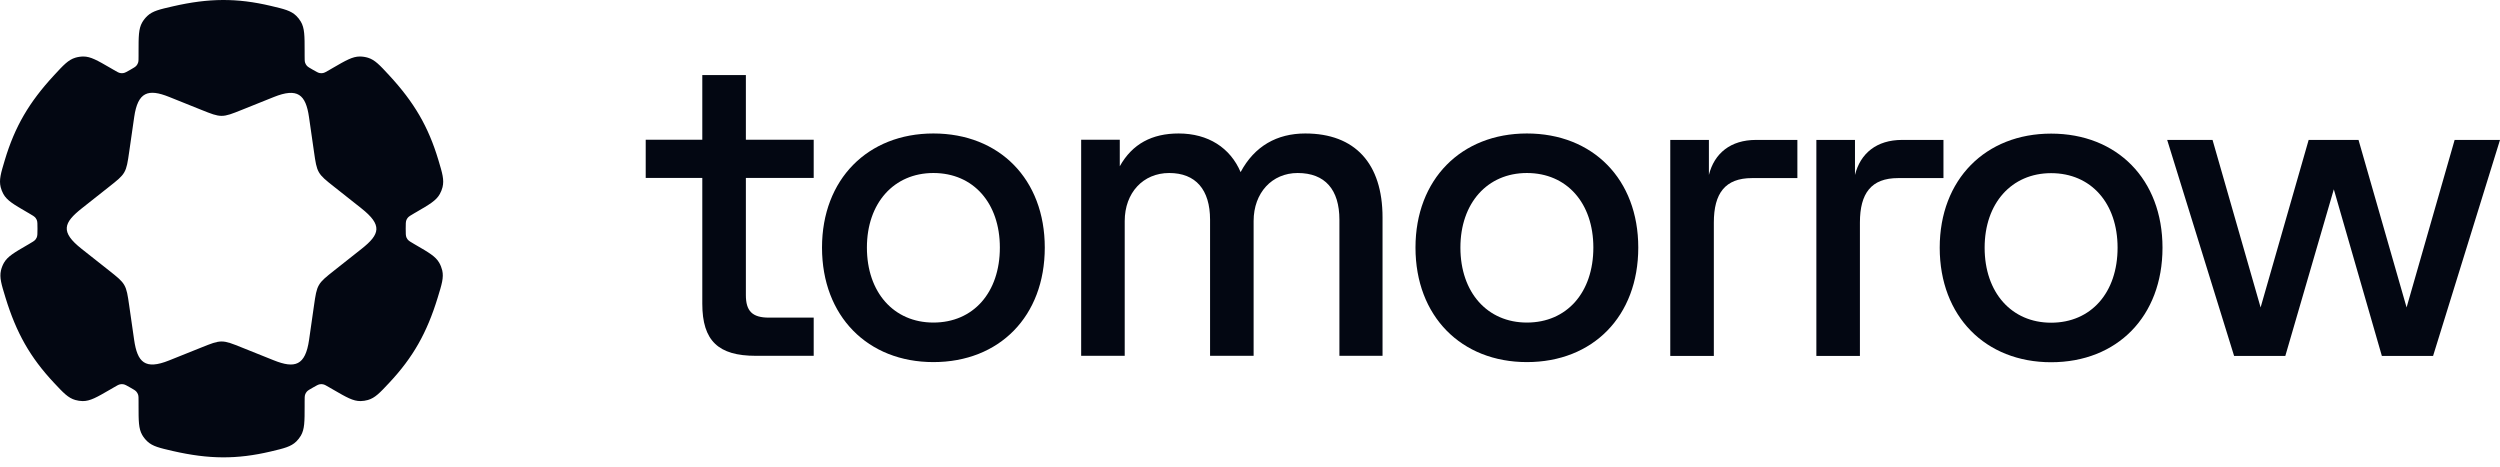
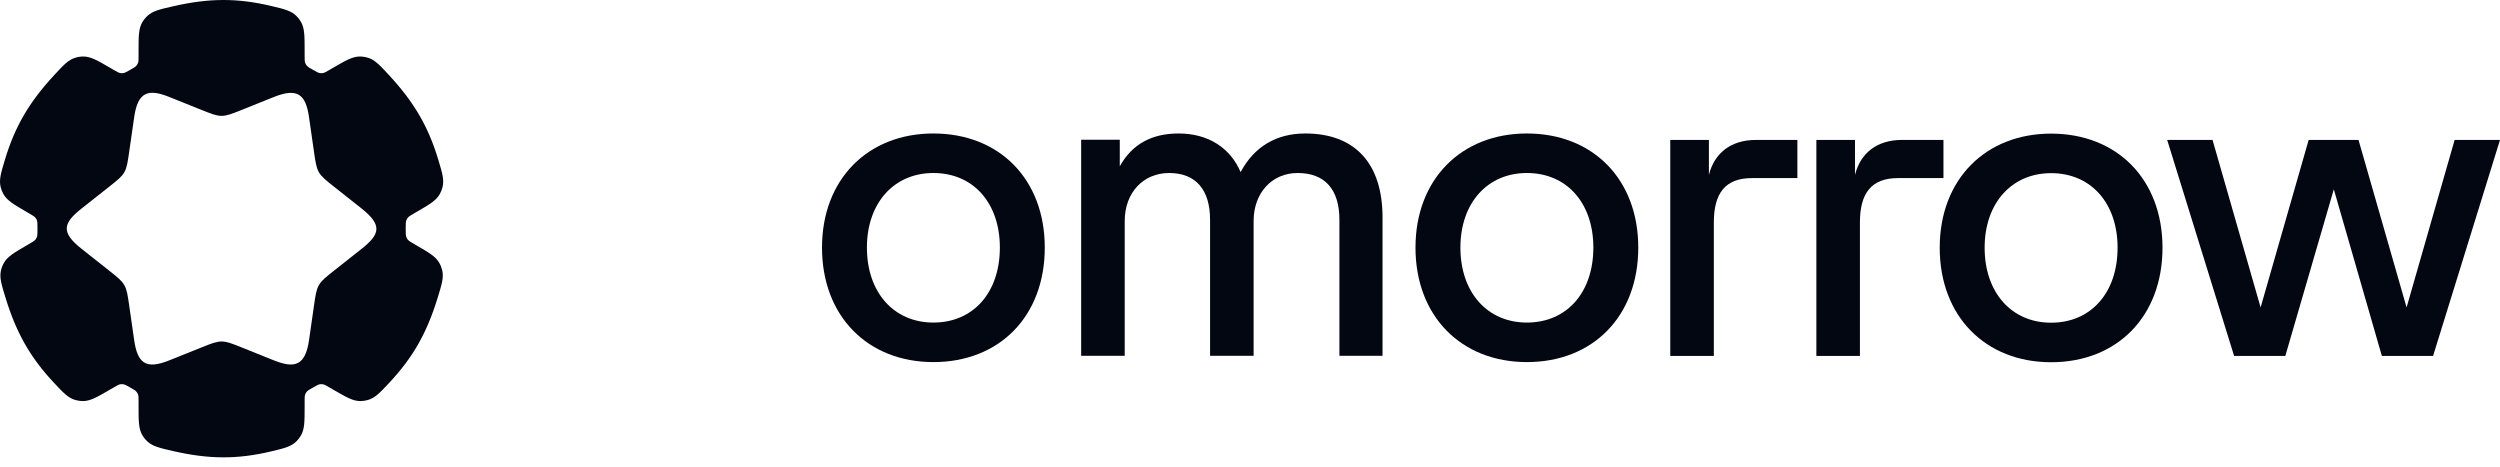
<svg xmlns="http://www.w3.org/2000/svg" preserveAspectRatio="none" width="100%" height="100%" overflow="visible" style="display: block;" viewBox="0 0 123 23" fill="none">
  <g id="Vector">
    <path fill-rule="evenodd" clip-rule="evenodd" d="M13.321 0.289C11.657 -0.104 10.278 -0.095 8.513 0.31C7.846 0.463 7.512 0.539 7.249 0.784C7.155 0.872 7.06 0.991 6.996 1.103C6.817 1.415 6.817 1.791 6.817 2.542C6.817 2.608 6.817 2.672 6.817 2.732C6.818 2.921 6.818 3.015 6.793 3.087C6.772 3.147 6.748 3.188 6.707 3.236C6.657 3.293 6.572 3.341 6.403 3.438C6.237 3.533 6.153 3.58 6.079 3.594C6.018 3.605 5.971 3.605 5.91 3.593C5.836 3.578 5.755 3.532 5.595 3.438C5.543 3.408 5.49 3.377 5.433 3.344C4.785 2.969 4.461 2.781 4.102 2.78C3.974 2.78 3.823 2.803 3.701 2.841C3.358 2.947 3.125 3.199 2.66 3.703C1.428 5.035 0.731 6.229 0.238 7.872C0.042 8.523 -0.056 8.849 0.033 9.208C0.06 9.318 0.111 9.448 0.166 9.546C0.347 9.869 0.674 10.058 1.329 10.438C1.357 10.454 1.385 10.47 1.412 10.486C1.605 10.598 1.701 10.653 1.756 10.729C1.778 10.758 1.792 10.783 1.807 10.816C1.844 10.902 1.844 11.018 1.844 11.251C1.844 11.483 1.844 11.599 1.807 11.685C1.792 11.719 1.778 11.743 1.756 11.773C1.701 11.848 1.605 11.904 1.413 12.015C1.392 12.027 1.37 12.04 1.347 12.053C0.699 12.429 0.375 12.616 0.195 12.928C0.131 13.04 0.075 13.182 0.047 13.307C-0.032 13.659 0.069 13.987 0.27 14.643C0.803 16.38 1.485 17.584 2.656 18.834C3.12 19.33 3.352 19.578 3.706 19.68C3.814 19.712 3.951 19.732 4.064 19.733C4.432 19.738 4.76 19.548 5.415 19.168C5.478 19.132 5.537 19.097 5.594 19.064C5.755 18.97 5.835 18.923 5.909 18.909C5.971 18.896 6.018 18.896 6.079 18.908C6.153 18.922 6.237 18.969 6.403 19.064C6.572 19.16 6.657 19.208 6.707 19.266C6.748 19.314 6.772 19.355 6.793 19.414C6.818 19.486 6.818 19.581 6.817 19.77C6.817 19.83 6.817 19.893 6.817 19.96C6.817 20.711 6.817 21.086 6.996 21.399C7.06 21.511 7.155 21.63 7.249 21.717C7.512 21.962 7.846 22.038 8.513 22.192C10.278 22.596 11.657 22.606 13.321 22.213C13.98 22.057 14.31 21.979 14.576 21.723C14.657 21.644 14.743 21.535 14.8 21.438C14.988 21.12 14.988 20.74 14.988 19.981C14.988 19.907 14.988 19.837 14.988 19.77C14.988 19.581 14.988 19.487 15.012 19.415C15.033 19.355 15.057 19.314 15.098 19.266C15.149 19.208 15.233 19.16 15.403 19.064C15.569 18.969 15.652 18.922 15.726 18.908C15.788 18.896 15.835 18.896 15.896 18.909C15.97 18.923 16.05 18.97 16.211 19.064C16.268 19.097 16.328 19.132 16.391 19.168C17.046 19.548 17.373 19.738 17.742 19.733C17.854 19.732 17.991 19.712 18.1 19.68C18.454 19.578 18.686 19.33 19.15 18.834C20.321 17.584 21.003 16.38 21.535 14.643C21.737 13.987 21.838 13.659 21.759 13.307C21.73 13.182 21.675 13.04 21.61 12.928C21.43 12.616 21.106 12.429 20.458 12.053C20.436 12.04 20.414 12.027 20.392 12.015C20.2 11.904 20.104 11.848 20.049 11.773C20.027 11.743 20.013 11.719 19.998 11.685C19.961 11.599 19.961 11.483 19.961 11.251C19.961 11.019 19.961 10.902 19.998 10.817C20.013 10.783 20.027 10.758 20.049 10.729C20.105 10.653 20.201 10.598 20.393 10.486C20.42 10.47 20.448 10.454 20.477 10.438C21.131 10.058 21.459 9.869 21.639 9.546C21.695 9.448 21.746 9.318 21.773 9.208C21.861 8.849 21.764 8.523 21.568 7.872C21.075 6.229 20.377 5.035 19.146 3.703C18.68 3.199 18.447 2.947 18.105 2.841C17.982 2.803 17.832 2.78 17.703 2.78C17.345 2.781 17.02 2.969 16.372 3.344C16.316 3.377 16.262 3.408 16.211 3.438C16.05 3.532 15.97 3.578 15.896 3.593C15.835 3.605 15.787 3.605 15.726 3.594C15.652 3.58 15.569 3.533 15.403 3.438C15.233 3.341 15.149 3.293 15.098 3.236C15.057 3.188 15.033 3.147 15.012 3.087C14.988 3.015 14.988 2.92 14.988 2.731C14.988 2.664 14.988 2.594 14.988 2.52C14.988 1.761 14.988 1.382 14.8 1.064C14.743 0.966 14.657 0.857 14.576 0.779C14.31 0.522 13.98 0.444 13.321 0.289ZM4.017 12.245L5.36 13.306C5.777 13.636 5.986 13.801 6.115 14.026C6.244 14.251 6.282 14.515 6.358 15.042L6.599 16.718C6.758 17.826 7.135 18.209 8.318 17.734L9.904 17.098C10.397 16.9 10.644 16.801 10.903 16.801C11.162 16.801 11.408 16.9 11.901 17.098L13.467 17.726C14.516 18.147 15.024 17.986 15.207 16.718L15.447 15.042C15.523 14.515 15.561 14.251 15.691 14.026C15.82 13.801 16.029 13.636 16.446 13.306L17.788 12.245C18.706 11.52 18.823 11.074 17.771 10.243L16.446 9.195C16.029 8.866 15.82 8.701 15.691 8.476C15.561 8.251 15.523 7.987 15.447 7.459L15.203 5.762C15.043 4.647 14.64 4.304 13.467 4.775L11.901 5.404C11.408 5.602 11.162 5.7 10.903 5.7C10.644 5.7 10.397 5.602 9.904 5.404L8.318 4.767C7.29 4.355 6.781 4.518 6.602 5.762L6.358 7.459C6.282 7.987 6.244 8.251 6.115 8.476C5.986 8.701 5.777 8.866 5.36 9.195L4.034 10.243C3.121 10.965 2.957 11.408 4.017 12.245Z" fill="#030712" />
-     <path d="M37.183 17.506C35.349 17.506 34.553 16.776 34.553 14.942V8.755H31.769V6.876H34.553V3.694H36.697V6.876H40.034V8.755H36.697V14.522C36.697 15.296 37.006 15.627 37.824 15.627H40.034V17.506H37.183Z" fill="#030712" />
    <path d="M45.923 17.815C42.697 17.815 40.443 15.561 40.443 12.18C40.443 8.821 42.697 6.567 45.923 6.567C49.171 6.567 51.403 8.821 51.403 12.18C51.403 15.561 49.171 17.815 45.923 17.815ZM42.652 12.18C42.652 14.39 43.978 15.87 45.923 15.87C47.89 15.87 49.193 14.39 49.193 12.18C49.193 9.992 47.89 8.512 45.923 8.512C43.978 8.512 42.652 9.992 42.652 12.18Z" fill="#030712" />
    <path d="M53.193 17.506V6.876H55.093V8.18C55.712 7.075 56.684 6.567 57.988 6.567C59.447 6.567 60.529 7.274 61.038 8.468C61.723 7.186 62.828 6.567 64.22 6.567C66.673 6.567 68.021 8.048 68.021 10.699V17.506H65.899V10.81C65.899 9.329 65.192 8.512 63.844 8.512C62.584 8.512 61.678 9.484 61.678 10.876V17.506H59.535V10.81C59.535 9.329 58.828 8.512 57.524 8.512C56.242 8.512 55.336 9.484 55.336 10.876V17.506H53.193Z" fill="#030712" />
    <path d="M75.123 17.815C71.896 17.815 69.642 15.561 69.642 12.18C69.642 8.821 71.896 6.567 75.123 6.567C78.371 6.567 80.603 8.821 80.603 12.18C80.603 15.561 78.371 17.815 75.123 17.815ZM71.852 12.18C71.852 14.39 73.178 15.87 75.123 15.87C77.089 15.87 78.393 14.39 78.393 12.18C78.393 9.992 77.089 8.512 75.123 8.512C73.178 8.512 71.852 9.992 71.852 12.18Z" fill="#030712" />
    <path d="M82.177 17.513V6.884H84.078V8.607C84.343 7.547 85.139 6.884 86.398 6.884H88.431V8.762H86.199C84.874 8.762 84.321 9.513 84.321 10.95V17.513H82.177Z" fill="#030712" />
    <path d="M89.365 17.513V6.884H91.265V8.607C91.53 7.547 92.326 6.884 93.585 6.884H95.618V8.762H93.386C92.061 8.762 91.508 9.513 91.508 10.95V17.513H89.365Z" fill="#030712" />
    <path d="M100.914 17.822C97.688 17.822 95.434 15.568 95.434 12.187C95.434 8.828 97.688 6.574 100.914 6.574C104.163 6.574 106.395 8.828 106.395 12.187C106.395 15.568 104.163 17.822 100.914 17.822ZM97.644 12.187C97.644 14.397 98.97 15.877 100.914 15.877C102.881 15.877 104.185 14.397 104.185 12.187C104.185 9.999 102.881 8.519 100.914 8.519C98.97 8.519 97.644 9.999 97.644 12.187Z" fill="#030712" />
    <path d="M109.918 17.513L106.625 6.884H108.857L111.222 15.126L113.586 6.884H116.039L118.404 15.126L120.768 6.884H123L119.707 17.513H117.188L114.824 9.314L112.437 17.513H109.918Z" fill="#030712" />
  </g>
</svg>